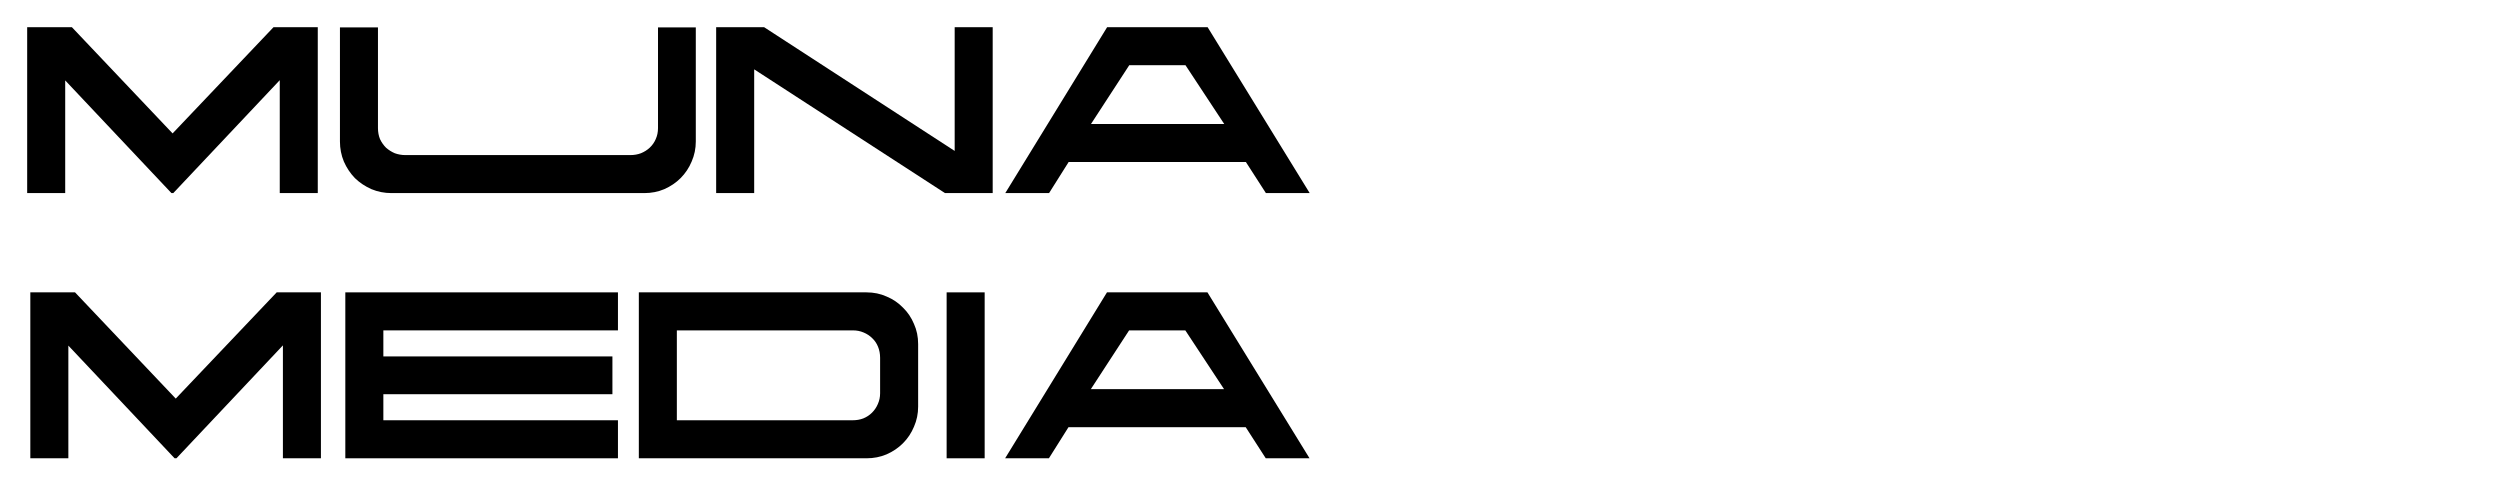
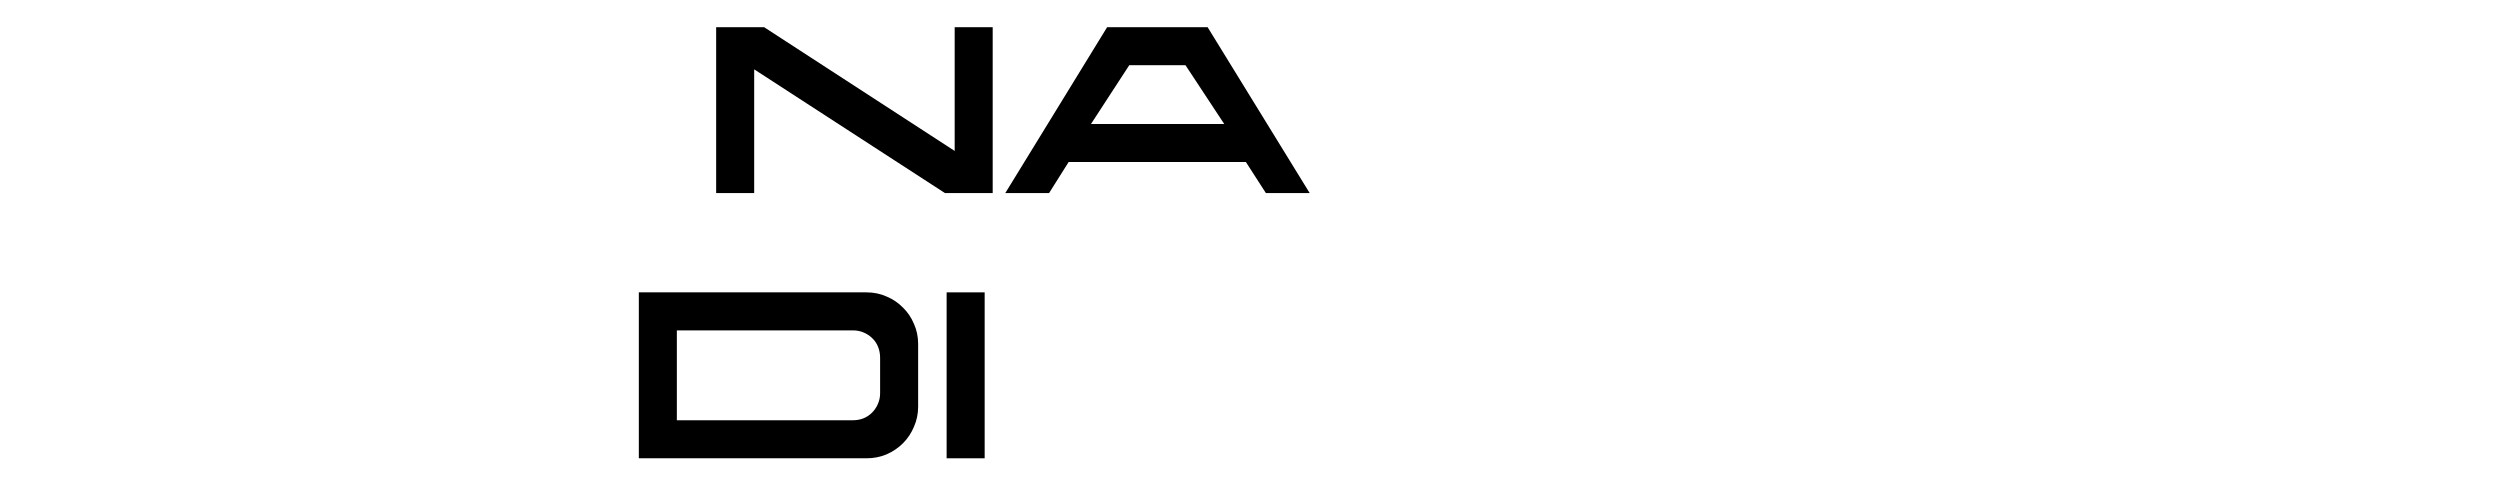
<svg xmlns="http://www.w3.org/2000/svg" width="184" height="36" viewBox="0 0 184 36" fill="none">
-   <path d="M96.382 33.73H93.16L91.684 31.44H78.641L77.199 33.73H73.977L81.473 21.518H88.868L96.382 33.73ZM83.102 24.316L80.286 28.641H90.09L87.24 24.316H83.102Z" fill="black" />
  <path d="M69.672 21.518H72.471V33.73H69.672V21.518Z" fill="black" />
  <path d="M63.775 33.73H47.018V21.518H63.775C64.307 21.518 64.799 21.619 65.251 21.823C65.715 22.015 66.116 22.287 66.455 22.637C66.806 22.976 67.077 23.378 67.269 23.841C67.473 24.294 67.575 24.785 67.575 25.317V29.93C67.575 30.451 67.473 30.942 67.269 31.406C67.077 31.87 66.806 32.277 66.455 32.627C66.116 32.966 65.715 33.238 65.251 33.441C64.799 33.633 64.307 33.73 63.775 33.73ZM64.776 28.947V26.335C64.776 26.041 64.725 25.769 64.623 25.52C64.522 25.272 64.38 25.062 64.199 24.893C64.018 24.712 63.803 24.571 63.555 24.469C63.317 24.367 63.057 24.316 62.775 24.316H49.816V30.931H62.758C63.04 30.931 63.3 30.886 63.538 30.795C63.787 30.694 64.001 30.552 64.182 30.371C64.363 30.19 64.505 29.981 64.606 29.744C64.719 29.495 64.776 29.229 64.776 28.947Z" fill="black" />
-   <path d="M25.416 21.518H45.481V24.316H28.215V26.233H45.074V29.014H28.215V30.931H45.481V33.73H25.416V21.518Z" fill="black" />
-   <path d="M23.62 21.518V33.73H20.822V25.419L12.986 33.73H12.85L5.031 25.436V33.73H2.232V21.518H5.523L12.935 29.337L20.364 21.518H23.62Z" fill="black" />
  <path d="M96.394 14.212H93.171L91.696 11.922H78.653L77.211 14.212H73.988L81.485 2H88.88L96.394 14.212ZM83.113 4.799L80.298 9.124H90.102L87.252 4.799H83.113Z" fill="black" />
-   <path d="M70.264 11.108V2H73.062V14.212H69.552L55.508 5.104V14.212H52.709V2H56.237L70.264 11.108Z" fill="black" />
-   <path d="M51.211 2.017V10.413C51.211 10.933 51.109 11.425 50.906 11.889C50.713 12.352 50.442 12.759 50.092 13.11C49.752 13.449 49.351 13.72 48.887 13.924C48.435 14.116 47.943 14.212 47.412 14.212H28.819C28.299 14.212 27.807 14.116 27.343 13.924C26.88 13.72 26.473 13.449 26.122 13.11C25.783 12.759 25.511 12.352 25.308 11.889C25.116 11.425 25.02 10.933 25.02 10.413V2.017H27.818V9.429C27.818 9.723 27.869 9.995 27.971 10.243C28.084 10.481 28.231 10.69 28.412 10.871C28.604 11.04 28.819 11.176 29.056 11.278C29.305 11.368 29.565 11.414 29.837 11.414H46.394C46.677 11.414 46.937 11.368 47.174 11.278C47.423 11.176 47.638 11.04 47.819 10.871C48.011 10.69 48.158 10.481 48.26 10.243C48.373 9.995 48.429 9.723 48.429 9.429V2.017H51.211Z" fill="black" />
-   <path d="M23.388 2V14.212H20.59V5.901L12.753 14.212H12.618L4.799 5.918V14.212H2V2H5.29L12.703 9.819L20.132 2H23.388Z" fill="black" />
+   <path d="M70.264 11.108V2H73.062V14.212H69.552L55.508 5.104V14.212H52.709V2H56.237Z" fill="black" />
</svg>